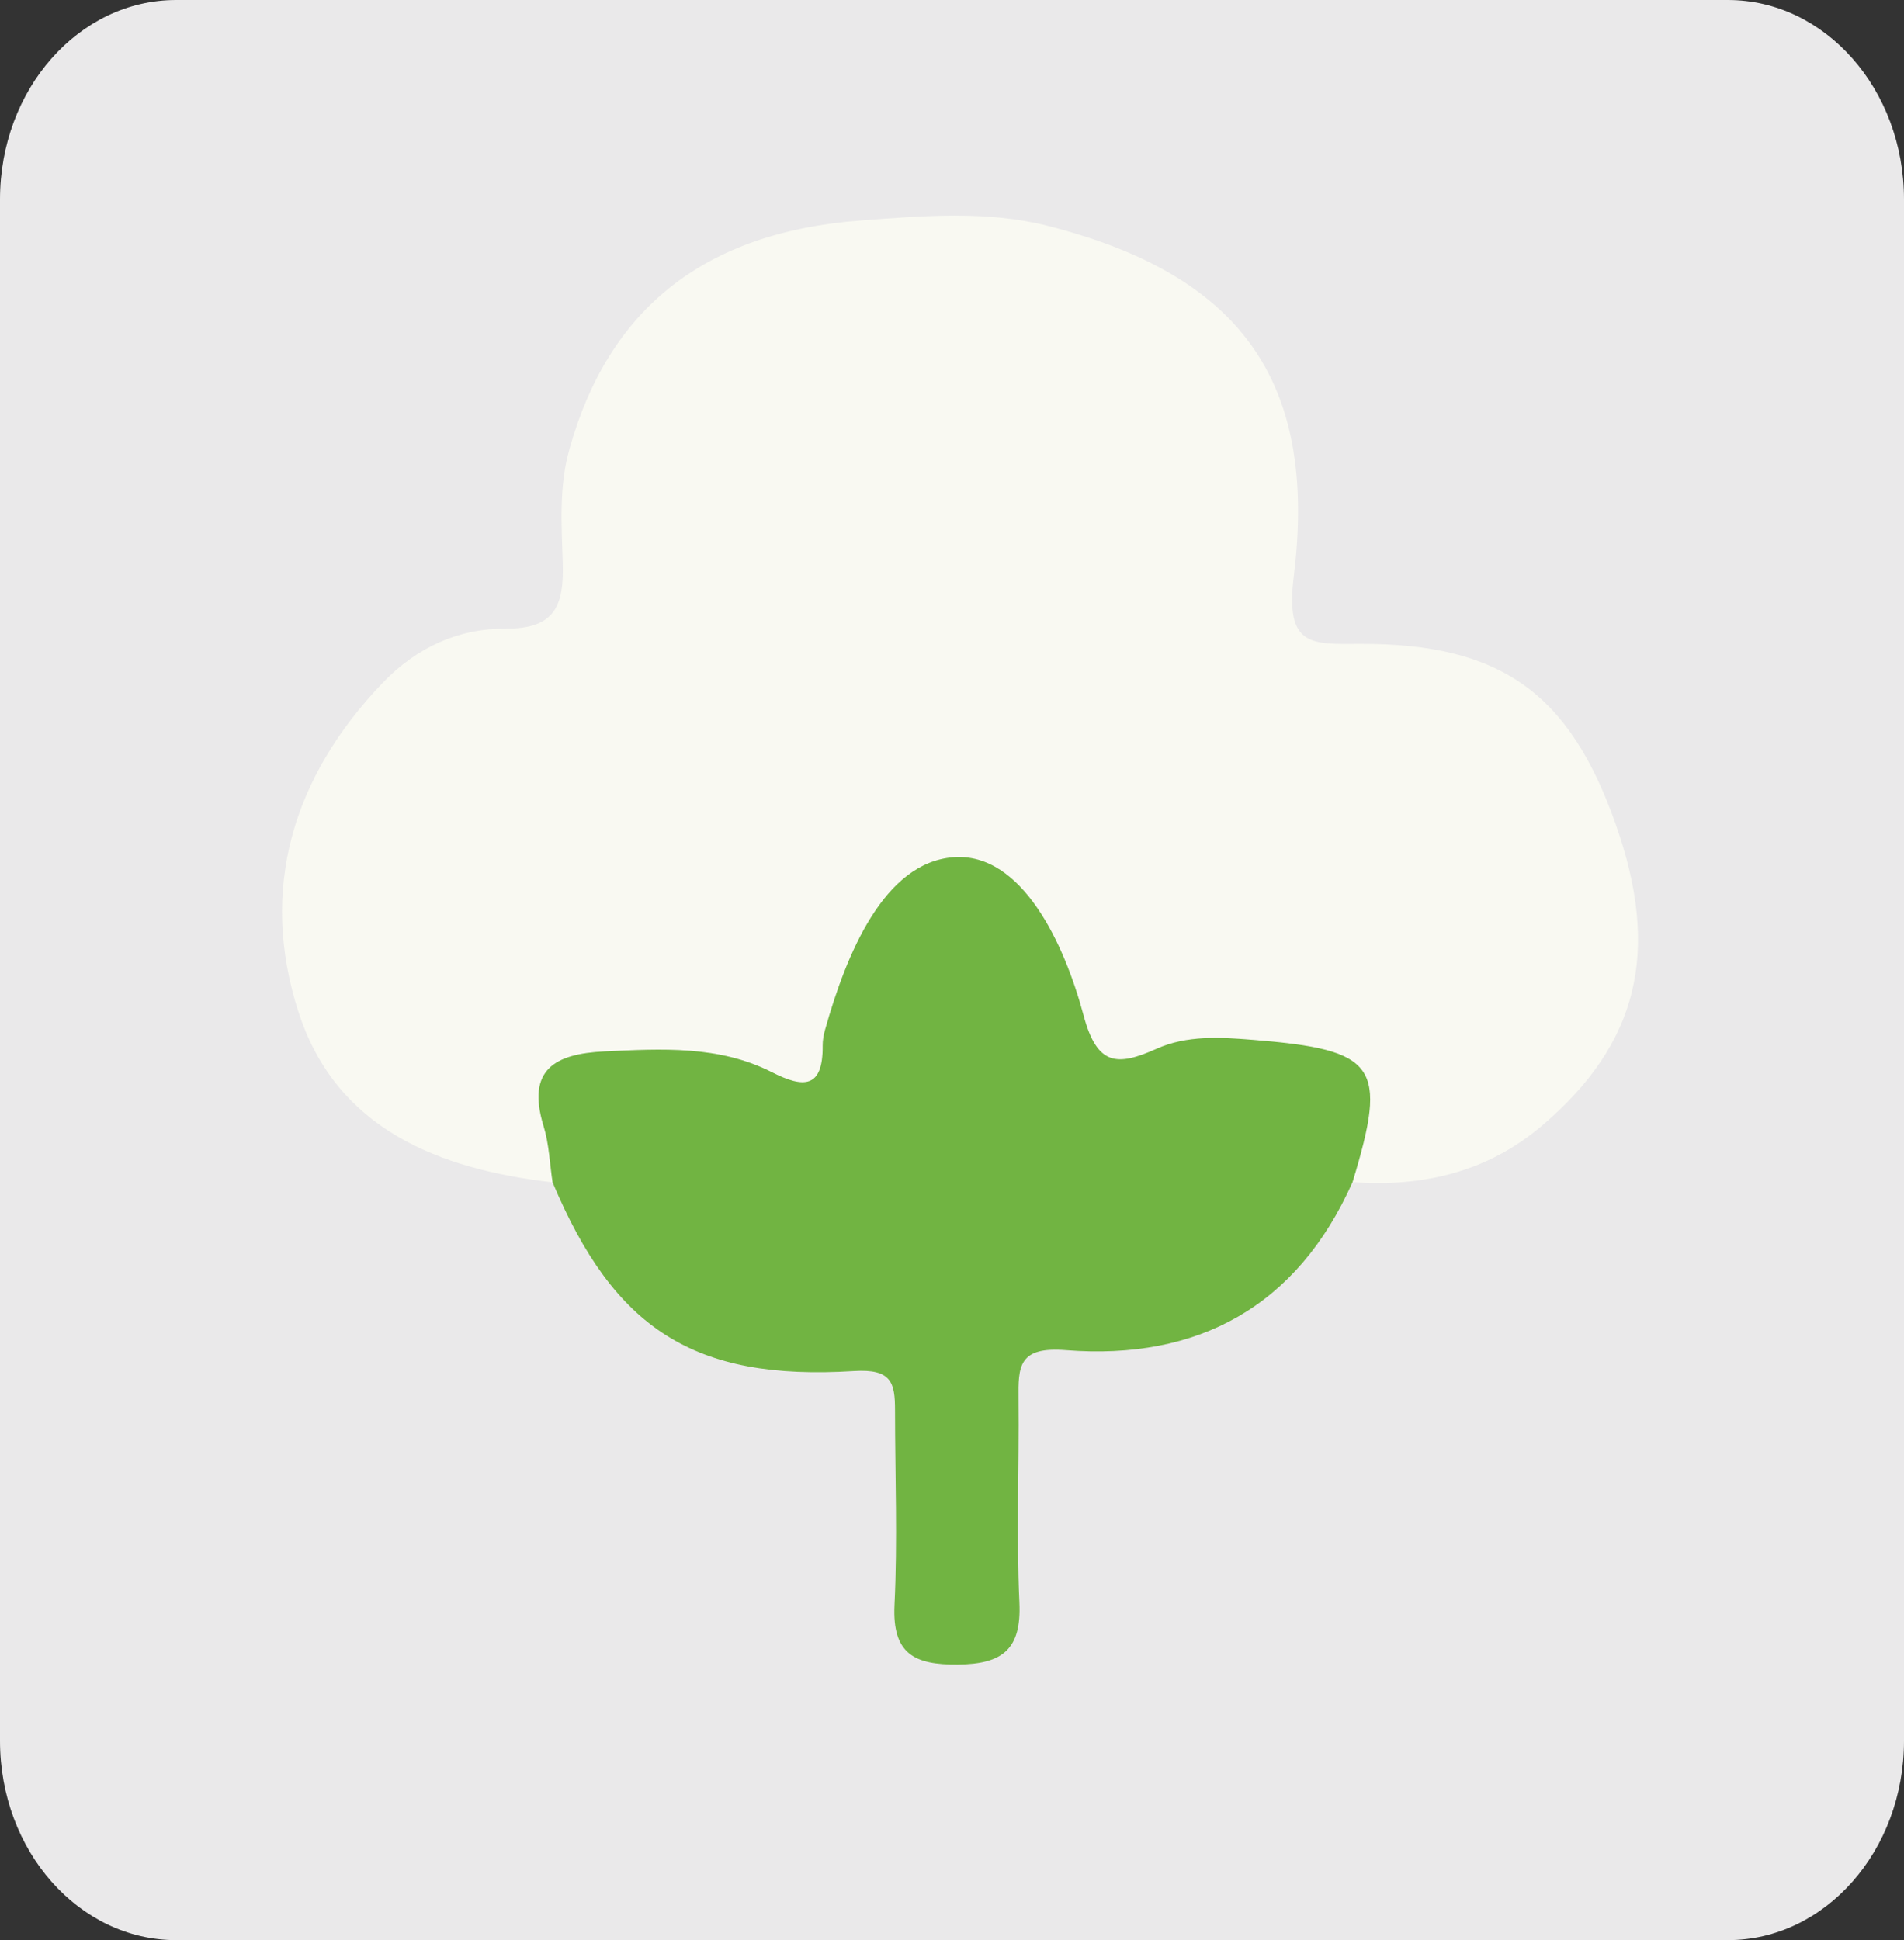
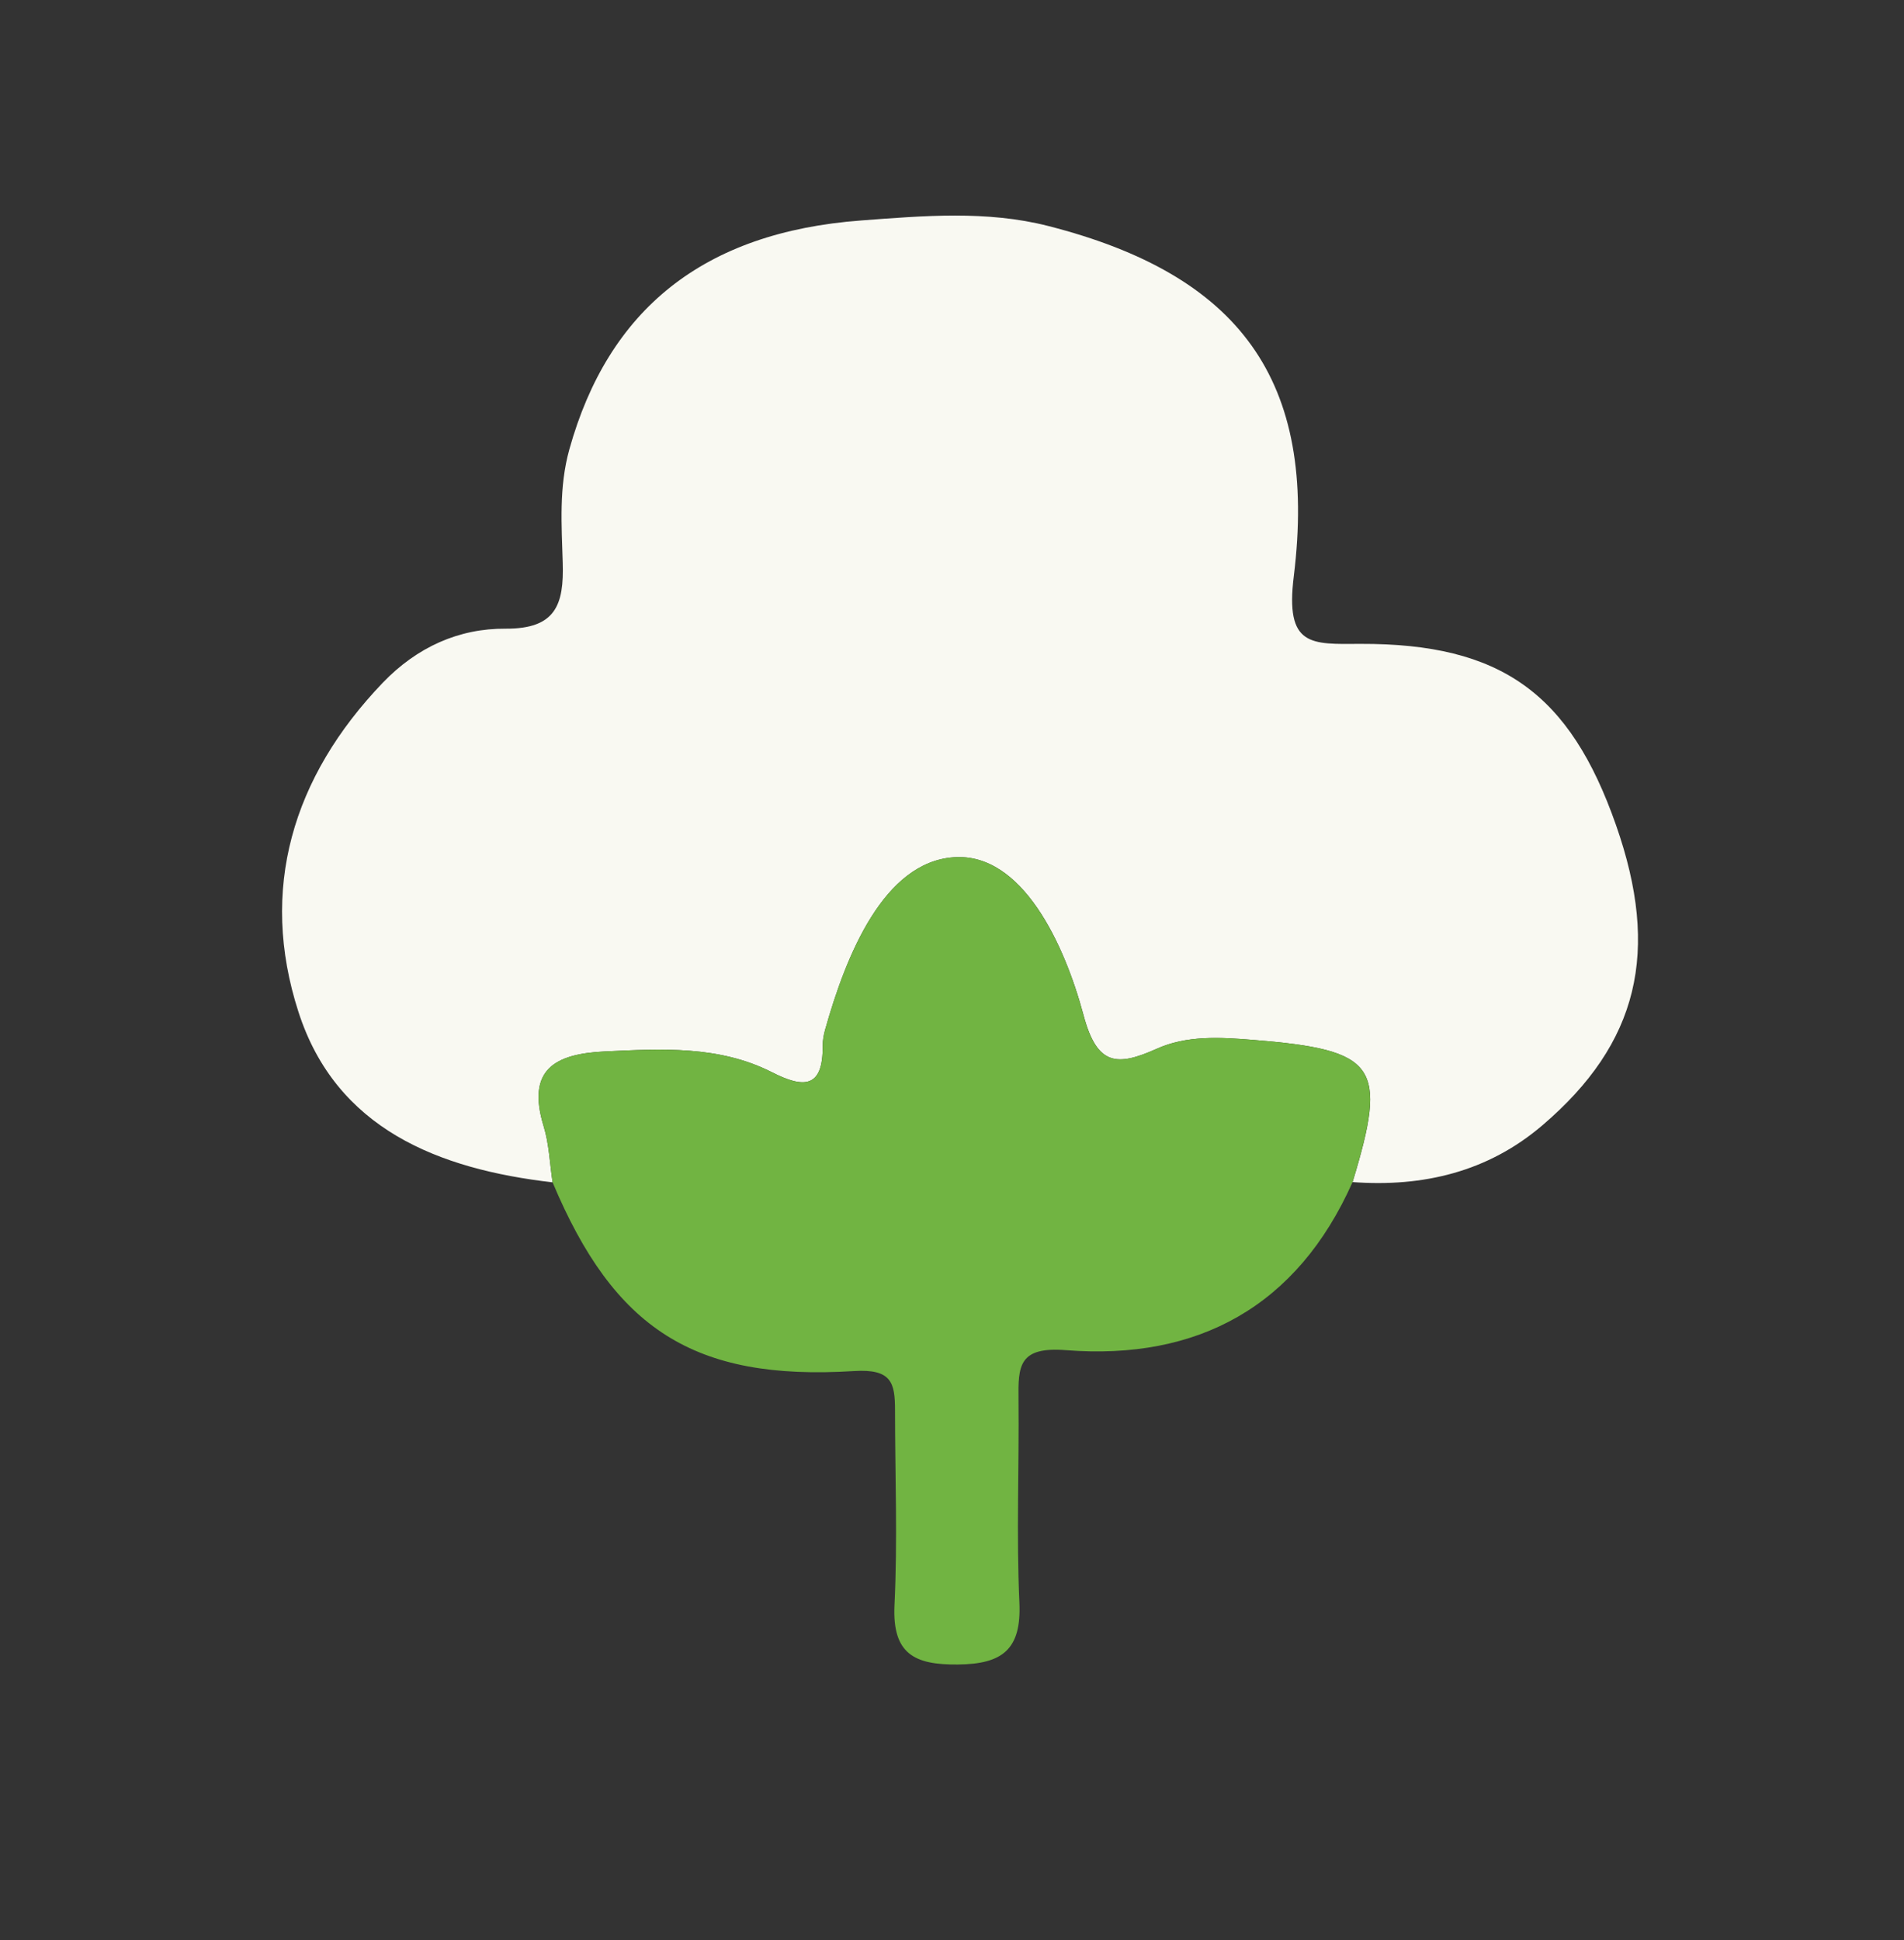
<svg xmlns="http://www.w3.org/2000/svg" version="1.1" id="Ebene_1" x="0px" y="0px" width="143.243px" height="145.946px" viewBox="284.578 0 143.243 145.946" enable-background="new 284.578 0 143.243 145.946" xml:space="preserve">
  <rect x="284.578" y="0" width="143.243" height="145.946" fill="#333333" stroke="none" />
  <g id="baumwollanbau">
-     <path fill="#EAE9EA" d="M427.821,130.946c0,8.284-5.934,15-13.25,15H297.828c-7.318,0-13.25-6.716-13.25-15V15   c0-8.284,5.932-15,13.25-15h116.743c7.316,0,13.25,6.716,13.25,15V130.946L427.821,130.946z" />
    <path fill="#F9F9F2" d="M326.15,88.941c-8.586-0.99-16.287-4.021-19.121-12.828c-2.967-9.189-0.463-17.648,6.343-24.751   c2.584-2.688,5.729-4.095,9.25-4.07c3.771,0.02,4.39-1.81,4.292-4.961c-0.084-2.841-0.295-5.686,0.5-8.536   c2.928-10.481,10.046-16.33,21.977-17.213c4.645-0.348,9.426-0.765,14.05,0.418c14.35,3.665,20.294,11.556,18.473,26.345   c-0.662,5.329,1.306,5.111,5.019,5.09c10.59-0.033,15.756,3.74,19.221,13.631c3.341,9.52,1.693,16.412-5.539,22.587   c-4.102,3.504-8.979,4.659-14.277,4.27c2.665-8.769,1.854-9.947-7.507-10.699c-2.446-0.199-4.972-0.354-7.249,0.679   c-2.941,1.309-4.463,1.304-5.484-2.529c-1.431-5.348-4.622-12.256-9.765-11.887c-5.254,0.375-8.084,7.298-9.68,12.979   c-0.109,0.388-0.183,0.805-0.18,1.204c0.028,3.209-1.43,3.204-3.819,1.989c-3.983-2.022-8.292-1.766-12.601-1.563   c-3.743,0.186-5.877,1.369-4.576,5.622C325.89,86.065,325.936,87.534,326.15,88.941z" />
    <path fill="#71B442" d="M326.15,88.941c-0.214-1.407-0.26-2.876-0.676-4.225c-1.301-4.253,0.833-5.438,4.576-5.622   c4.309-0.202,8.617-0.458,12.601,1.563c2.39,1.215,3.848,1.221,3.819-1.989c-0.003-0.399,0.07-0.816,0.18-1.204   c1.596-5.683,4.426-12.604,9.68-12.979c5.143-0.369,8.334,6.54,9.764,11.887c1.022,3.833,2.544,3.838,5.485,2.529   c2.277-1.032,4.803-0.877,7.249-0.679c9.358,0.751,10.172,1.931,7.507,10.699c-4.159,9.363-11.643,13.423-21.545,12.647   c-3.583-0.287-3.616,1.201-3.587,3.694c0.051,5.099-0.164,10.207,0.066,15.29c0.163,3.54-1.283,4.628-4.627,4.661   c-3.256,0.032-4.939-0.784-4.77-4.453c0.238-4.878,0.043-9.782,0.041-14.675c0-2.072-0.261-3.124-3.091-2.947   C336.769,103.89,330.778,99.959,326.15,88.941z" />
  </g>
</svg>